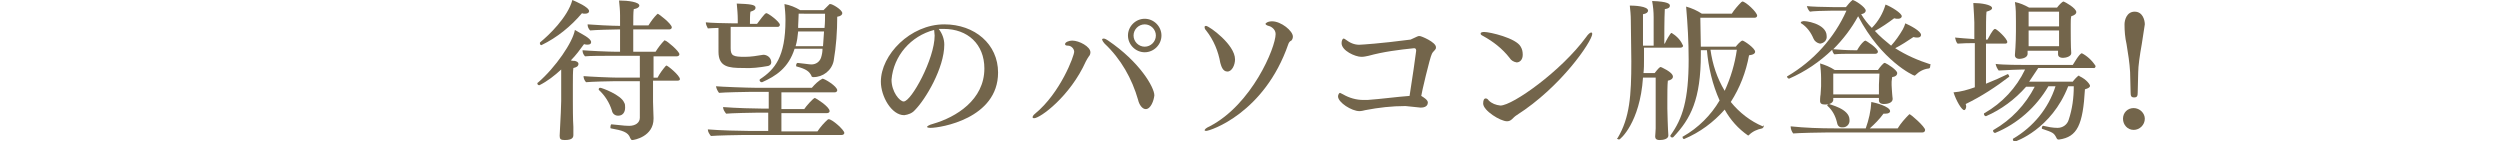
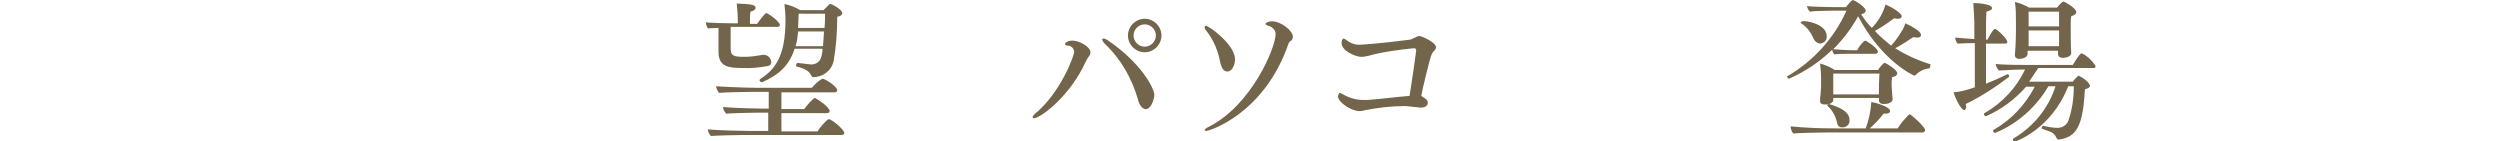
<svg xmlns="http://www.w3.org/2000/svg" version="1.1" id="レイヤー_1" x="0px" y="0px" viewBox="0 0 492.7 27.8" style="enable-background:new 0 0 492.7 27.8;" xml:space="preserve">
  <style type="text/css">
	.st0{fill:#73654B;}
</style>
  <title>text_publicity</title>
  <g id="レイヤー_2_1_">
    <g id="アートワーク">
      <g>
-         <path class="st0" d="M116.5,8.3c0,0.3-0.2,0.5-0.7,0.5c-0.2,0-0.4,0-0.7-0.1c-0.8,1.1-1.6,2.2-2.6,3.2c0.3,0.1,0.6,0.1,0.8,0.1     c0.3,0.1,0.7,0.2,0.7,0.6c0,0.5-0.5,0.7-1,0.8c-0.1,0.6-0.1,2-0.1,3.4c0,1.6,0,3.2,0,3.2c0,0.8,0,3.7,0.1,5c0,0.3,0,1.3,0,1.6     c0,0.5-0.2,1-1.7,1c-0.8,0-1-0.2-1-0.8v-0.1c0.2-4.1,0.3-5.7,0.3-6.8v-6.2c-1.3,1.2-2.7,2.3-4.3,3.1c-0.2,0-0.4-0.1-0.4-0.4     c0,0,0-0.1,0.1-0.1c3.5-3,6.9-8,7.3-10.4C114.4,6.6,116.5,7.5,116.5,8.3z M116.1,2.2c0,0.3-0.3,0.5-0.8,0.5c-0.2,0-0.4,0-0.6-0.1     c-2.2,2.6-4.9,4.8-8,6.3c-0.2,0-0.3-0.2-0.3-0.4c0-0.1,0-0.1,0.1-0.2c1.6-1.3,5.4-4.9,6.3-8.3C113.5,0.3,116.1,1.4,116.1,2.2z      M134,15.6c0,0.2-0.2,0.3-0.5,0.3h-4.8c0,1.7,0,3.3,0,4.2c0,0.8,0.1,2.5,0.1,3.1v0.2c0,3.5-3.8,4.2-4.2,4.2     c-0.2,0-0.3-0.2-0.4-0.4c-0.4-1.2-1.6-1.5-3.8-1.9c-0.1,0-0.1-0.1-0.1-0.3c0-0.2,0.1-0.5,0.2-0.5c2.6,0.3,3.2,0.3,3.5,0.3     c1.2,0,2.1-0.6,2.1-1.6V16h-4.9c-1,0-4.7,0.1-5.7,0.2c-0.3-0.3-0.5-0.8-0.5-1.2c1,0.1,5.4,0.3,6.8,0.3h4.3V11h-6.3     c-1,0-3.6,0-4.5,0.1c-0.3-0.3-0.5-0.7-0.5-1.2c1,0.1,5.2,0.3,6.7,0.3h0.7V5.8h-0.5c-1,0-4.4,0.1-5.4,0.2     c-0.3-0.3-0.5-0.7-0.5-1.2c1,0.1,4.9,0.3,6.4,0.3V3c0-1-0.1-1.9-0.2-2.9c1.8,0,4,0.3,4,1c0,0.3-0.4,0.6-1.1,0.7     c-0.1,0.6-0.1,1.9-0.1,3.2h3c0.5-0.8,1-1.5,1.7-2.2c0.1,0,0.1-0.1,0.1-0.1c0.2,0,2.8,2,2.8,2.7c0,0.2-0.2,0.4-0.5,0.4h-7.1     c0,1.8,0,3.6,0,4.4h4.4c0.5-0.8,1.1-1.6,1.8-2.3C131,8,131,8,131.1,8c0.3,0,2.8,2.1,2.8,2.7c0,0.2-0.2,0.4-0.5,0.4h-4.6v4.2h0.8     c0.4-0.8,1-1.6,1.6-2.3c0.1,0,0.1-0.1,0.1-0.1C131.6,12.9,134,14.9,134,15.6L134,15.6z M123.2,21.2c0,0.2,0,1.6-1.4,1.6     c-0.6,0-1.1-0.4-1.2-1c-0.5-1.6-1.4-3-2.6-4.1c0,0,0-0.1,0-0.1c0-0.2,0.1-0.3,0.3-0.3c0.3,0,4.1,1.4,4.7,2.9     C123.2,20.5,123.2,20.8,123.2,21.2L123.2,21.2z" />
        <path class="st0" d="M153.7,4.9c0,0.2-0.2,0.4-0.4,0.4c0,0,0,0,0,0h-9.3v4.2c0,1.5,0.5,1.7,2.8,1.7c1.2,0,2.4-0.2,3.6-0.4     c0.1,0,0.1,0,0.2,0c0.8,0.1,1.4,0.7,1.4,1.5c0,0.4-0.3,0.6-0.6,0.7c-1.7,0.3-3.3,0.5-5,0.4c-2.8,0-4.8-0.2-4.8-3.2V5.5     c-0.9,0-1.8,0.1-2.1,0.1c-0.2-0.4-0.4-0.8-0.4-1.2c0.7,0.1,3.9,0.2,5.4,0.2h0.9V3.9c0-1.1-0.1-2.1-0.2-3.2     c2.6,0.1,3.7,0.2,3.7,0.8c0,0.4-0.3,0.6-1,0.8c-0.1,0.4-0.1,1.7-0.1,2.4h1.4c0.4-0.5,1.5-2.1,1.8-2.1     C151.3,2.5,153.7,4.3,153.7,4.9z M166.4,26.2c0,0.2-0.2,0.4-0.5,0.4h-19.2c-1,0-5.6,0.1-6.6,0.2c-0.3-0.4-0.6-0.8-0.6-1.3     c2.3,0.2,6.5,0.3,8,0.3h3.9v-3.6h-2c-1,0-5.3,0.1-6.3,0.2c-0.3-0.4-0.6-0.8-0.6-1.3c2.5,0.2,6.3,0.3,7.7,0.3h1.3v-3.3h-3.4     c-1,0-5.5,0.1-6.4,0.2c-0.3-0.4-0.5-0.8-0.6-1.3c1,0.1,6.3,0.3,7.8,0.3h11.1c0.6-0.7,1.3-1.4,2.1-1.8c0.4,0,2.9,1.5,2.9,2.3     c0,0.2-0.2,0.4-0.5,0.4H154v3.3h4.5c0.3-0.5,1.8-2.2,2.1-2.2c0.1,0,2.9,1.7,2.9,2.6c0,0.3-0.3,0.4-0.6,0.4H154v3.6h7.1     c0.6-0.9,1.3-1.7,2.1-2.4c0,0,0.1,0,0.1,0C163.9,23.4,166.4,25.6,166.4,26.2L166.4,26.2z M166,2.6c0,0.3-0.3,0.6-1,0.7     c0,2.9-0.2,5.8-0.7,8.7c-0.4,1.9-2.1,3.2-4,3.2c-0.2,0-0.4-0.1-0.4-0.3c-0.4-0.8-1-1.3-2.9-1.8c-0.1,0-0.1-0.1-0.1-0.2     c0-0.2,0.1-0.5,0.3-0.5h0c1.1,0.1,2.3,0.3,2.7,0.3c0.9,0,1.6-0.5,1.9-1.3c0.2-0.6,0.3-1.2,0.3-1.8h-5.5c-1.2,3.8-3.7,5.4-6.4,6.6     c0,0-0.1,0-0.1,0c-0.2,0-0.4-0.2-0.4-0.4c0-0.1,0-0.1,0.1-0.2c2.9-1.9,5-4.4,5-11.6V3.8c0-1-0.1-2-0.2-3c1.1,0.2,2.1,0.6,3.1,1.2     h4.6c0.4-0.4,0.8-0.8,1.2-1.2c0,0,0.1,0,0.1,0C163.9,0.7,166,1.9,166,2.6z M157.3,6.2c-0.1,1-0.2,1.9-0.5,2.9h5.4     c0.1-0.9,0.1-1.9,0.2-2.9H157.3z M157.4,2.7c0,0.9-0.1,1.8-0.1,2.4l0,0.4h5.2c0.1-1,0.1-2,0.1-2.8L157.4,2.7z" />
-         <path class="st0" d="M196.7,14.3c0,9.1-11.4,10.9-13.3,10.9c-0.5,0-0.7-0.1-0.7-0.2c0-0.1,0.4-0.4,1.2-0.6     c4.5-1.3,10.1-4.7,10.1-10.9c0-4.8-3.3-7.8-8-7.8h-0.3c-0.2,0-0.4,0-0.7,0c0.7,0.9,1.1,2,1.1,3.1c0,4.6-3.7,10.8-5.8,12.9     c-0.5,0.6-1.3,0.9-2.1,1c-2.5,0-4.6-3.7-4.6-6.6c0-5.3,5.8-11.3,12.5-11.3C192.1,4.8,196.7,8.7,196.7,14.3z M175.7,15.7     c0,2.4,1.6,4.3,2.4,4.3c1.5,0,6.1-8.4,6.1-13c0-0.4-0.1-0.7-0.1-1.1C179.5,7.1,176.1,11,175.7,15.7L175.7,15.7z" />
        <path class="st0" d="M214,12.1c-3.1,6.9-9,11.2-10.2,11.2c-0.2,0-0.3-0.1-0.3-0.2c0-0.1,0.1-0.4,0.5-0.7c5-4.1,7.7-11.4,7.7-12.2     c0-0.6-0.6-1.2-1.2-1.2c-0.4,0-0.6-0.1-0.6-0.3c0-0.4,0.8-0.7,1.4-0.7c1.4,0,3.6,1.2,3.6,2.3c0,0.3-0.1,0.6-0.3,0.8     C214.4,11.4,214.2,11.7,214,12.1z M225.8,21.5c-0.7,0-1.3-0.9-1.5-1.8c-1.2-4.2-3.4-8.1-6.6-11.1c-0.2-0.2-0.4-0.5-0.5-0.8     c0-0.1,0.1-0.2,0.3-0.2c0.3,0,0.6,0.2,0.9,0.4c6.2,4.2,9.1,9.2,9.1,10.8C227.4,19.8,226.8,21.5,225.8,21.5L225.8,21.5z      M225.6,10.3c-1.8,0-3.3-1.5-3.3-3.3s1.5-3.3,3.3-3.3s3.3,1.5,3.3,3.3S227.4,10.3,225.6,10.3z M225.6,4.8c-1.2,0-2.2,1-2.2,2.2     c0,1.2,1,2.2,2.2,2.2c1.2,0,2.2-1,2.2-2.2c0,0,0,0,0,0C227.8,5.8,226.8,4.8,225.6,4.8L225.6,4.8z" />
        <path class="st0" d="M253.9,8.7c-4.7,13.6-15.4,17.1-16.2,17.1c-0.2,0-0.3-0.1-0.3-0.1c0-0.2,0.3-0.5,1-0.8     c8.3-4.3,13-15.5,13-18.2c0-1.1-1.2-1.6-1.4-1.6c-0.4-0.1-0.6-0.3-0.6-0.4s0.4-0.5,1.3-0.5c1.8,0,4.1,1.9,4.1,3     c0,0.3-0.1,0.6-0.3,0.8C254.2,8.1,254,8.4,253.9,8.7z M243.4,11.7c0,1.1-0.6,2.4-1.5,2.4c-0.9,0-1.2-1-1.4-1.7     c-0.4-2.3-1.3-4.5-2.8-6.4c-0.2-0.2-0.3-0.4-0.3-0.7c0-0.1,0.1-0.2,0.3-0.2C238.4,5.2,243.4,8.8,243.4,11.7L243.4,11.7z" />
        <path class="st0" d="M282.2,10.6c-0.4,0.7-2.1,8-2.1,8.3v0c0.5,0.3,1.3,0.8,1.3,1.3c0,1-1.2,1-1.3,1h-0.2     c-0.9-0.1-1.9-0.2-2.9-0.3c-2.7,0-5.3,0.3-7.9,0.8c-0.4,0.1-0.8,0.2-1.2,0.2c-1.5,0-4.2-1.7-4.2-2.9c0-0.3,0.2-0.7,0.4-0.7     c0.2,0.1,0.4,0.2,0.6,0.3c1.2,0.7,2.6,1.1,4,1.1c0.3,0,0.5,0,0.8,0c2.8-0.2,5.6-0.6,8.3-0.8c0.4-2.4,1.3-8.7,1.3-8.9     c0-0.3-0.1-0.5-0.4-0.5c-3,0.3-6.1,0.7-9,1.5c-0.5,0.1-0.9,0.2-1.4,0.2c-1.2,0-3.9-1.2-3.9-2.7c0-0.5,0.2-0.9,0.4-0.9     c0.1,0,0.3,0.1,0.7,0.4c0.8,0.6,1.8,0.9,2.7,0.8c0.1,0,3.7-0.2,9.8-1c0.4-0.2,0.9-0.4,1.3-0.6c0.2-0.1,0.3-0.1,0.5-0.1     c0.3,0,3.2,1.2,3.2,2.2c0,0.1,0,0.3-0.1,0.4C282.8,9.9,282.3,10.3,282.2,10.6z" />
-         <path class="st0" d="M298.9,12.3c-0.6-0.1-1.1-0.4-1.4-0.9c-1.4-1.8-3.2-3.2-5.2-4.3c-0.4-0.2-0.5-0.3-0.5-0.5     c0-0.2,0.3-0.3,0.7-0.3c1.1,0,6.3,1.2,7.2,2.9c0.3,0.5,0.4,1,0.4,1.6C300.1,11.8,299.5,12.3,298.9,12.3z M298.9,22.7     c-0.8,0.5-1,1.2-1.9,1.2c-1.3,0-4.7-2.1-4.7-3.5c0-0.7,0.2-1,0.5-1c0.2,0,0.4,0.1,0.6,0.4c0.6,0.6,1.4,0.9,2.3,1     c2.4,0,12-6.8,16.9-13.5c0.4-0.6,0.8-0.9,1-0.9c0.1,0,0.2,0.1,0.2,0.3C313.7,8.2,307.7,17.1,298.9,22.7L298.9,22.7z" />
-         <path class="st0" d="M331.7,9c0,0.3-0.3,0.4-0.6,0.4H324v2.4c0,0.9,0,1.7-0.1,2.6h2.2c0.7-0.9,1-1.2,1.2-1.2c0,0,2.4,1,2.4,1.9     c0,0.4-0.4,0.7-1,0.8c-0.1,0.8-0.1,2.6-0.1,3.9v1.6c0,0.5,0.1,4.1,0.2,5.3v0c0,0.7-1,0.9-1.7,0.9c-0.7,0-0.9-0.3-0.9-0.7     c0-0.2,0.1-1.1,0.1-1.6v-10h-2.5c-0.6,8.9-4.5,12.2-4.7,12.2c-0.1,0-0.4-0.1-0.4-0.2c0-0.1,0-0.1,0.1-0.1c2.4-4,2.7-8.4,2.7-15.1     c0-2.5-0.1-6-0.1-8.1c0-1-0.1-2-0.2-2.9h0.1c0.7,0,3.5,0.1,3.5,1c0,0.3-0.3,0.6-1,0.7v6.2h2.1V3.4c0-1.1-0.1-2.1-0.3-3.2     c3.2,0.1,3.5,0.6,3.5,0.9c0,0.4-0.3,0.6-1,0.7c-0.1,1.7-0.1,5.7-0.1,6.8h0.1c0.2-0.5,1.1-2.1,1.3-2.1c0.1,0,0.1,0,0.2,0.1     C330.7,7.3,331.3,8.1,331.7,9z M347.6,24.8c0,0.2-0.1,0.4-0.3,0.5c-1,0.2-1.9,0.6-2.6,1.3c-0.1,0.1-0.1,0.1-0.2,0.1     c-1.9-1.3-3.5-3.1-4.6-5.1c-2.2,2.5-4.9,4.5-8,5.8c-0.2,0-0.3-0.2-0.3-0.4c0-0.1,0-0.1,0.1-0.1c3-1.7,5.5-4.2,7.2-7.1     c-1.4-3.1-2.2-6.5-2.5-9.9h-1.2v0.8c0,8.9-2,12.7-5.4,16.3c0,0-0.1,0.1-0.2,0.1c-0.2,0-0.4-0.1-0.4-0.3c0,0,0-0.1,0-0.1     c2.4-3.3,3.6-7,3.6-15c0-3.5-0.2-6.9-0.5-10.4c1.1,0.3,2.2,0.8,3.1,1.4h5.9c0.5-0.8,1.2-1.6,1.9-2.3c0.1,0,0.1-0.1,0.2-0.1     c0.6,0,2.9,2.1,2.9,2.8c0,0.2-0.2,0.4-0.5,0.4h-10.7c0,1.6,0.1,4.1,0.1,5.7h6.9c0.1-0.2,1-1.2,1.3-1.2c0.3,0,2.5,1.5,2.5,2.2     c0,0.3-0.3,0.6-1.2,0.7c-0.6,3.3-1.8,6.4-3.6,9.2c1.7,2.1,3.9,3.8,6.3,4.8C347.5,24.7,347.6,24.7,347.6,24.8z M337.1,9.8     c0.4,2.9,1.3,5.6,2.8,8.1c1.2-2.6,2-5.3,2.4-8.1L337.1,9.8z" />
        <path class="st0" d="M380.4,13.1c0,0.2-0.1,0.4-0.3,0.4c-1,0.1-1.9,0.6-2.6,1.3c-0.1,0.1-0.1,0.1-0.2,0.1     c-0.2,0-6.5-2.9-11.1-11.7c-1.3,2.4-3,4.6-4.9,6.5c1.3,0.1,2.7,0.2,4,0.2h0.7c0.4-0.7,0.8-1.3,1.4-1.8c0.1,0,0.2-0.1,0.2-0.1     c0.2,0,2.5,1.5,2.5,2.2c0,0.2-0.2,0.4-0.5,0.4c0,0,0,0,0,0h-4.9c-1.1,0-2.1,0-3.2,0.1c-0.2-0.2-0.4-0.6-0.4-0.9     c-2.5,2.4-5.3,4.3-8.5,5.7c-0.2,0-0.4-0.2-0.4-0.4c0-0.1,0-0.1,0.1-0.1c5.1-3,9.2-7.5,11.6-12.9h-2.8c-1.5,0-4.1,0.1-4.4,0.2     c-0.3-0.3-0.5-0.7-0.6-1.1c0.6,0.1,3.5,0.2,5.1,0.2h2.6c0.4-0.5,0.8-1,1.3-1.4c0.4,0,2.6,1.4,2.6,2.1c0,0.3-0.3,0.6-0.9,0.7     c0.6,1,1.3,1.9,2.1,2.7c1.3-1.3,2.2-2.9,2.7-4.6c1.1,0.4,3.2,1.7,3.2,2.3c0,0.2-0.2,0.5-0.7,0.5c-0.3,0-0.5,0-0.8-0.1     c-1.2,0.9-2.5,1.8-3.8,2.5c1,1.1,2.1,2,3.2,2.9c0.9-1,1.6-2,2.3-3.2c0.2-0.4,0.4-0.8,0.5-1.2c0.9,0.4,3.1,1.5,3.1,2.3     c0,0,0,0.5-0.7,0.5c-0.3,0-0.5,0-0.8-0.1c-1.2,0.8-2.4,1.6-3.6,2.2c2.2,1.4,4.5,2.4,7,3.2C380.4,12.9,380.4,13,380.4,13.1z      M379.4,25.6c0,0.3-0.2,0.5-0.5,0.5c0,0,0,0,0,0h-18.4c-1.4,0-6.1,0.1-7.1,0.2c-0.3-0.4-0.5-0.9-0.5-1.4c2.9,0.3,5.8,0.4,8.7,0.4     h6.1c0.6-1.7,1-3.4,1.1-5.2c0.7,0.1,3.7,0.9,3.7,1.8c0,0.3-0.3,0.5-0.9,0.5c-0.1,0-0.2,0-0.4,0c-0.8,1.1-1.7,2-2.7,2.9h5.5     c0.6-1,1.4-1.9,2.3-2.8C376.6,22.5,379.4,25,379.4,25.6L379.4,25.6z M360,7.1c0.1,0.8-0.5,1.4-1.3,1.5c-0.6-0.1-1.1-0.5-1.3-1     c-0.5-1.2-1.3-2.3-2.4-3c-0.1,0-0.1-0.1-0.1-0.1c0-0.2,0.2-0.3,0.4-0.3C355.5,4,360,4.6,360,7.1z M373.9,14.4     c0,0.4-0.3,0.7-1,0.8c0,0.3-0.1,0.6-0.1,0.9c0,0.4,0,0.7,0,0.7c0,0.4,0.1,1.4,0.1,1.6c0,0.3,0.1,0.9,0.1,1v0.1c0,0.9-1.3,1-1.7,1     c-0.7,0-1-0.3-1-0.7v-0.1l0-0.4h-9v0.4c0,0.1-0.1,0.9-1.6,0.9c-0.7,0-1-0.2-1-0.7v-0.1c0,0,0-0.7,0.1-1.2c0-0.4,0.1-1.1,0.1-1.6     v-1.6c0-1-0.1-2-0.2-2.9c1,0.3,2,0.7,2.9,1.3h8.5c0.4-0.6,1.1-1.4,1.3-1.4c0.1,0,0.1,0,0.1,0C372,12.6,373.9,13.8,373.9,14.4     L373.9,14.4z M364.5,23.6c0.1,0.8-0.5,1.5-1.3,1.5c-0.1,0-0.1,0-0.2,0c-0.6,0-0.9-0.4-1-1.1c-0.3-1.2-0.9-2.3-1.8-3.1     c0,0-0.1-0.1-0.1-0.1c0-0.1,0.2-0.3,0.4-0.3C360.5,20.6,364.5,21.4,364.5,23.6L364.5,23.6z M370.4,14.5h-9.1v2.1c0,0.2,0,1.4,0,2     h9c0-0.4,0-1.5,0-1.9L370.4,14.5z" />
        <path class="st0" d="M387.4,20.5c0,0.1,0.1,0.3,0.1,0.4c0,0.5-0.2,0.8-0.4,0.8c-0.5,0-1.6-1.9-2.1-3.5c1.4-0.1,2.8-0.5,4.2-1V8.5     c-1.1,0-2.2,0-3.4,0.1c-0.3-0.3-0.4-0.8-0.5-1.2c0.8,0.1,2.5,0.2,3.8,0.3V4.4c0,0-0.1-2.7-0.2-3.8h0.2c1.2,0,3.5,0.3,3.5,1     c0,0.3-0.4,0.5-1.1,0.7c-0.1,0.7-0.1,2.9-0.1,5.5h0.3c1-1.9,1.3-2.1,1.5-2.1c0.3,0,2.4,1.9,2.4,2.6c0,0.2-0.2,0.3-0.4,0.3     c0,0,0,0,0,0h-3.8c0,3,0,6.2,0,7.9c1.5-0.6,3.1-1.3,4.3-1.9h0c0.1,0,0.3,0.4,0.3,0.5C393.4,17.1,390.5,19,387.4,20.5z M413,13     c0,0.3-0.2,0.5-0.5,0.4c0,0,0,0,0,0h-10.8c-0.6,0.9-1.2,1.8-1.8,2.7h8.6c0.1-0.2,1-1.2,1.2-1.2c0,0,0.1,0,0.1,0.1     c1.5,0.7,2.1,1.7,2.1,1.9c0,0.3-0.3,0.5-1,0.7c-0.4,7-1.5,9.4-5.1,9.9h-0.1c-0.2,0-0.3-0.1-0.4-0.3c-0.5-1-0.7-1.1-2.8-1.8     c-0.1,0-0.1-0.1-0.1-0.2c0-0.2,0.2-0.5,0.3-0.4c0.9,0.2,1.8,0.4,2.8,0.4c1,0,1.9-0.6,2.2-1.6c0.7-2.1,1-4.3,1-6.6h-1.1     c-3.3,8.5-10.4,10.9-10.5,10.9c-0.2,0-0.4-0.2-0.4-0.4c0-0.1,0-0.2,0.1-0.2c3.9-2.3,6.9-5.9,8.3-10.3h-1.4     c-2.4,4.1-6.1,7.4-10.5,9.2c-0.2,0-0.4-0.2-0.4-0.4c0-0.1,0-0.2,0.1-0.2c3.5-2,6.3-5,8.1-8.5h-1.7c-2.2,2.5-4.9,4.5-7.9,5.8     c-0.2,0-0.4-0.2-0.4-0.4c0-0.1,0-0.2,0.1-0.2c3.5-2,6.3-5,8-8.6h-0.5c-0.4,0-3.2,0.1-4.7,0.2c-0.3-0.4-0.5-0.8-0.6-1.3     c1.5,0.2,5.1,0.2,6,0.2h9.2c0.1-0.1,1.3-2.3,1.8-2.3C411.3,11,412.3,11.9,413,13z M409.2,2.4c0,0.3-0.3,0.6-1,0.8     c-0.1,0.5-0.1,1-0.1,1.5c0,0.7,0,1.3,0,1.3c0,0.2,0,3.5,0.1,4.4v0.1c0,0.6-1,0.9-1.6,0.9c-0.7,0-1-0.3-1-0.7v0c0-0.2,0-0.5,0-0.7     h-6l0,0.6c0,0.9-1.4,1-1.6,1c-0.6,0-0.9-0.3-0.9-0.7v-0.1c0,0,0.2-2.2,0.2-4.6V4.1c0-1.2,0-2.5-0.2-3.7c1,0.2,1.9,0.6,2.8,1.1     h5.5c0.3-0.4,1-1.2,1.3-1.2C407,0.4,409.2,1.6,409.2,2.4z M405.8,2.3h-6v2.9h6V2.3z M405.8,6h-6v3.1h6c0-0.5,0-1.8,0-2.7V6z" />
-         <path class="st0" d="M420.5,25.6c-1.2,0-2.1-1-2.1-2.2c0,0,0,0,0,0c0-1.2,0.9-2.1,2.1-2.1c0,0,0,0,0,0c1.2,0,2.2,1,2.2,2.1     C422.7,24.6,421.7,25.6,420.5,25.6z M422.1,8.7c-0.4,2.2-0.7,4.4-0.7,5.5l-0.1,4c0,0.7-0.1,1-0.7,1c-0.6,0-0.7-0.3-0.7-1l-0.1-4     c-0.1-1.8-0.4-3.7-0.7-5.5c-0.3-1.3-0.4-2.6-0.4-3.9c0-0.8,0.4-2.5,2-2.5c1.6,0,2,1.7,2,2.5C422.5,6.1,422.3,7.4,422.1,8.7     L422.1,8.7z" />
      </g>
    </g>
  </g>
</svg>